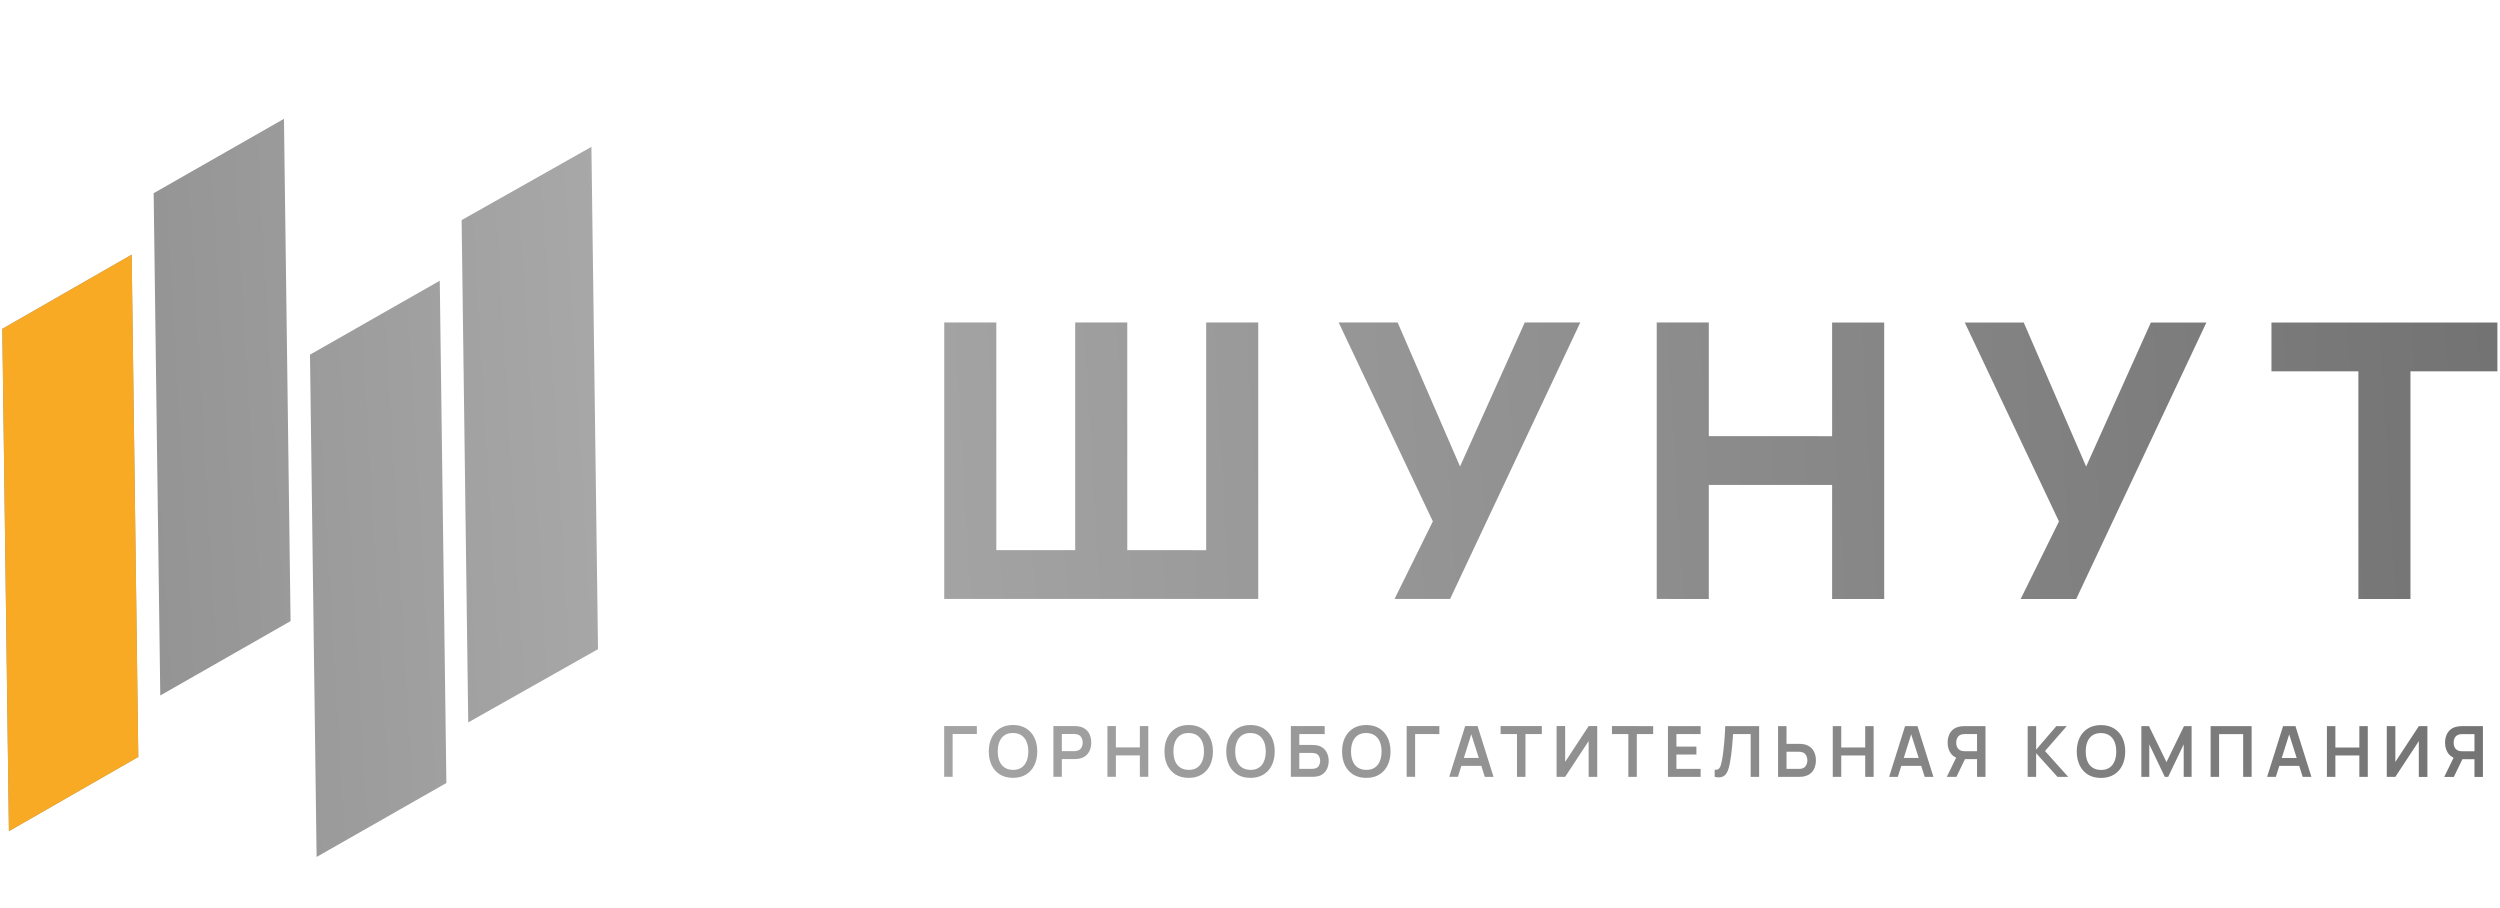
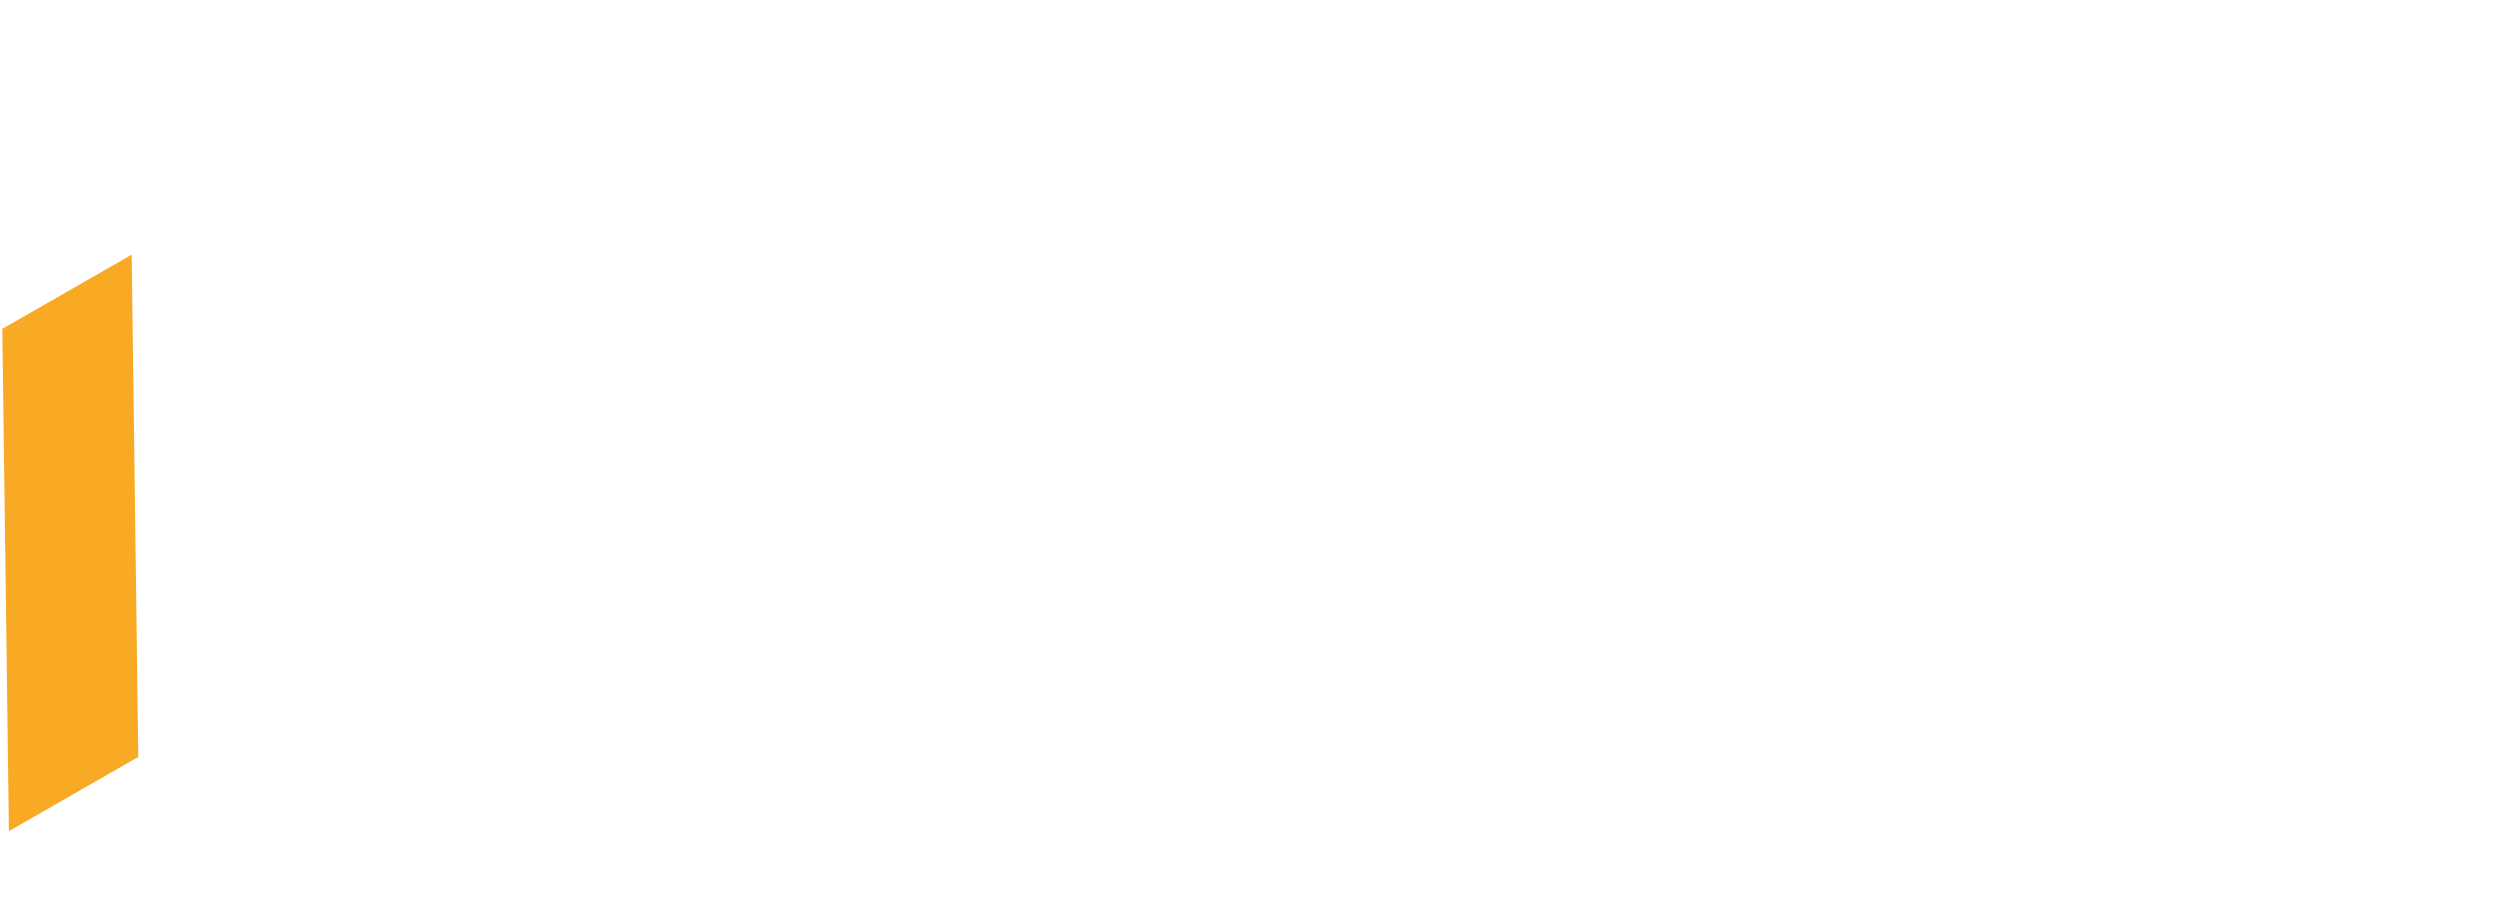
<svg xmlns="http://www.w3.org/2000/svg" width="812" height="295" viewBox="0 0 812 295" fill="none">
-   <path fill-rule="evenodd" clip-rule="evenodd" d="M49.908 62.747L92.231 38.592L94.377 201.738L52.055 225.892L49.908 62.747ZM42.77 82.71L0.75 106.808L2.896 269.953L44.916 245.855L42.77 82.71ZM306.687 104.728V194.528L408.678 194.535V104.736L391.763 104.735V178.694L366.14 178.692V104.733L349.225 104.732V178.691L323.602 178.689V104.73L306.687 104.728ZM465.39 169.346L452.952 194.538L470.988 194.54L513.277 104.743L495.242 104.742L474.221 151.511L453.947 104.739L434.793 104.738L465.39 169.346ZM538.106 104.745V194.544L555.022 194.546V157.503L595.072 157.506V194.549L611.987 194.55V104.75L595.072 104.749V141.667L555.022 141.664V104.746L538.106 104.745ZM668.751 169.36L656.313 194.553L674.348 194.554L716.637 104.758L698.602 104.757L677.582 151.526L657.308 104.754L638.154 104.752L668.751 169.36ZM766.004 120.601V194.561L782.919 194.562V120.602L811.153 120.604V104.765L737.769 104.759V120.599L766.004 120.601ZM306.665 235.821V252.303L309.416 252.304V238.408L317.28 238.409V235.822L306.665 235.821ZM324.801 251.572C325.973 252.29 327.381 252.648 329.024 252.648C330.668 252.649 332.076 252.29 333.248 251.573C334.427 250.848 335.329 249.841 335.953 248.551C336.585 247.262 336.9 245.766 336.9 244.065C336.9 242.363 336.585 240.867 335.953 239.578C335.329 238.288 334.427 237.285 333.248 236.567C332.076 235.842 330.668 235.48 329.024 235.479C327.381 235.479 325.973 235.842 324.801 236.567C323.629 237.284 322.727 238.287 322.096 239.577C321.472 240.866 321.16 242.362 321.16 244.063C321.16 245.765 321.472 247.261 322.096 248.55C322.727 249.84 323.629 250.847 324.801 251.572ZM331.775 249.318C331.045 249.814 330.128 250.058 329.024 250.05C327.921 250.035 327 249.779 326.262 249.283C325.531 248.787 324.984 248.096 324.618 247.211C324.253 246.318 324.07 245.269 324.07 244.064C324.07 242.858 324.253 241.805 324.618 240.905C324.991 240.004 325.543 239.306 326.273 238.81C327.004 238.314 327.921 238.07 329.024 238.078C330.128 238.093 331.045 238.349 331.775 238.845C332.513 239.341 333.065 240.035 333.43 240.928C333.803 241.813 333.99 242.859 333.99 244.064C333.99 245.27 333.803 246.323 333.43 247.223C333.065 248.124 332.513 248.822 331.775 249.318ZM342.14 235.824V252.306L344.891 252.306V246.549L348.932 246.549C349.084 246.549 349.286 246.542 349.537 246.526C349.796 246.511 350.031 246.488 350.245 246.458C351.188 246.313 351.968 245.996 352.585 245.508C353.209 245.02 353.673 244.405 353.977 243.665C354.282 242.917 354.434 242.093 354.434 241.193C354.434 240.285 354.282 239.461 353.977 238.72C353.68 237.973 353.22 237.355 352.596 236.866C351.98 236.378 351.196 236.061 350.245 235.916C350.031 235.878 349.799 235.855 349.548 235.847C349.368 235.836 349.211 235.829 349.078 235.826C349.025 235.825 348.977 235.824 348.932 235.824L342.14 235.824ZM348.818 243.974L344.891 243.974V238.411L348.818 238.411C348.97 238.411 349.141 238.419 349.331 238.434C349.522 238.442 349.697 238.468 349.856 238.514C350.313 238.629 350.671 238.831 350.929 239.121C351.196 239.411 351.382 239.743 351.489 240.117C351.603 240.483 351.66 240.842 351.66 241.193C351.66 241.544 351.603 241.902 351.489 242.269C351.382 242.635 351.196 242.963 350.929 243.253C350.671 243.543 350.313 243.745 349.856 243.859C349.697 243.905 349.522 243.936 349.331 243.951C349.141 243.966 348.97 243.974 348.818 243.974ZM359.688 235.825V252.307L362.439 252.307V245.348L370.224 245.349V252.308L372.964 252.308V235.826L370.224 235.826V242.762L362.439 242.762V235.825L359.688 235.825ZM381.86 251.576C383.032 252.294 384.439 252.652 386.083 252.653C387.727 252.653 389.134 252.294 390.306 251.577C391.486 250.852 392.388 249.845 393.012 248.555C393.643 247.266 393.959 245.77 393.959 244.069C393.959 242.367 393.643 240.871 393.012 239.582C392.388 238.292 391.486 237.289 390.306 236.571C389.134 235.846 387.727 235.484 386.083 235.484C384.439 235.483 383.032 235.846 381.86 236.571C380.688 237.288 379.786 238.291 379.154 239.581C378.53 240.87 378.218 242.366 378.218 244.067C378.218 245.769 378.53 247.265 379.154 248.554C379.786 249.844 380.688 250.851 381.86 251.576ZM388.834 249.322C388.103 249.818 387.186 250.062 386.083 250.054C384.98 250.039 384.059 249.783 383.321 249.287C382.59 248.791 382.042 248.101 381.677 247.215C381.312 246.323 381.129 245.273 381.129 244.068C381.129 242.862 381.312 241.809 381.677 240.909C382.05 240.008 382.602 239.31 383.332 238.814C384.063 238.318 384.98 238.074 386.083 238.082C387.186 238.097 388.103 238.353 388.834 238.849C389.572 239.345 390.124 240.039 390.489 240.932C390.862 241.817 391.048 242.863 391.048 244.068C391.048 245.274 390.862 246.327 390.489 247.227C390.124 248.128 389.572 248.826 388.834 249.322ZM401.927 251.578C403.099 252.295 404.507 252.654 406.15 252.654C407.794 252.654 409.202 252.296 410.374 251.578C411.553 250.854 412.455 249.846 413.079 248.557C413.711 247.267 414.026 245.772 414.026 244.07C414.026 242.368 413.711 240.873 413.079 239.583C412.455 238.294 411.553 237.29 410.374 236.573C409.202 235.848 407.794 235.485 406.15 235.485C404.507 235.485 403.099 235.847 401.927 236.572C400.755 237.289 399.853 238.293 399.222 239.582C398.598 240.872 398.286 242.367 398.286 244.069C398.286 245.771 398.598 247.266 399.222 248.556C399.853 249.845 400.755 250.853 401.927 251.578ZM408.901 249.323C408.171 249.819 407.254 250.063 406.15 250.056C405.047 250.04 404.126 249.785 403.388 249.289C402.658 248.793 402.11 248.102 401.744 247.217C401.379 246.324 401.196 245.275 401.196 244.069C401.196 242.863 401.379 241.81 401.744 240.91C402.117 240.01 402.669 239.312 403.399 238.816C404.13 238.32 405.047 238.076 406.15 238.083C407.254 238.099 408.171 238.354 408.901 238.85C409.639 239.346 410.191 240.041 410.556 240.934C410.929 241.819 411.116 242.864 411.116 244.07C411.116 245.275 410.929 246.329 410.556 247.229C410.191 248.129 409.639 248.827 408.901 249.323ZM419.266 235.829V252.312L426.058 252.312C426.218 252.312 426.423 252.308 426.674 252.301C426.926 252.285 427.158 252.266 427.371 252.243C428.299 252.137 429.071 251.847 429.688 251.374C430.312 250.893 430.78 250.286 431.092 249.554C431.404 248.814 431.56 248.009 431.56 247.139C431.56 246.269 431.4 245.468 431.08 244.735C430.768 244.003 430.3 243.396 429.676 242.915C429.06 242.434 428.291 242.141 427.371 242.034C427.158 242.011 426.922 241.995 426.663 241.988C426.412 241.973 426.21 241.965 426.058 241.965L422.017 241.965V238.416L430.259 238.417V235.83L419.266 235.829ZM425.944 249.725L422.017 249.725V244.551L425.944 244.552C426.096 244.552 426.267 244.559 426.457 244.575C426.648 244.582 426.823 244.605 426.983 244.643C427.667 244.788 428.139 245.109 428.398 245.605C428.657 246.093 428.786 246.604 428.786 247.139C428.786 247.665 428.657 248.176 428.398 248.672C428.139 249.168 427.667 249.489 426.983 249.634C426.823 249.664 426.648 249.687 426.457 249.702C426.267 249.718 426.096 249.725 425.944 249.725ZM439.543 251.58C440.714 252.298 442.122 252.657 443.766 252.657C445.41 252.657 446.817 252.298 447.989 251.581C449.169 250.856 450.071 249.849 450.695 248.56C451.326 247.27 451.642 245.774 451.642 244.073C451.642 242.371 451.326 240.876 450.695 239.586C450.071 238.296 449.169 237.293 447.989 236.575C446.817 235.85 445.41 235.488 443.766 235.488C442.122 235.488 440.714 235.85 439.543 236.575C438.371 237.292 437.469 238.295 436.837 239.585C436.213 240.874 435.901 242.37 435.901 244.072C435.901 245.773 436.213 247.269 436.837 248.559C437.469 249.848 438.371 250.855 439.543 251.58ZM446.517 249.326C445.786 249.822 444.869 250.066 443.766 250.058C442.663 250.043 441.742 249.787 441.004 249.291C440.273 248.795 439.725 248.105 439.36 247.22C438.995 246.327 438.812 245.277 438.812 244.072C438.812 242.866 438.995 241.813 439.36 240.913C439.733 240.012 440.284 239.314 441.015 238.818C441.746 238.322 442.663 238.078 443.766 238.086C444.869 238.101 445.786 238.357 446.517 238.853C447.255 239.349 447.807 240.044 448.172 240.936C448.545 241.822 448.731 242.867 448.731 244.073C448.731 245.278 448.545 246.331 448.172 247.232C447.807 248.132 447.255 248.83 446.517 249.326ZM456.882 235.832V252.314L459.633 252.314V238.419L467.497 238.42V235.833L456.882 235.832ZM475.885 235.833L470.702 252.315L473.533 252.315L474.655 248.744L481.13 248.745L482.265 252.316L485.096 252.316L479.914 235.834L475.885 235.833ZM480.311 246.169L477.873 238.503L475.464 246.169L480.311 246.169ZM492.717 238.421V252.317L495.468 252.317V238.422L500.787 238.422V235.835L487.398 235.834V238.421L492.717 238.421ZM515.99 252.318L518.775 252.319V235.837L515.99 235.836L508.365 247.453V235.836L505.58 235.836V252.318L508.365 252.318L515.99 240.701V252.318ZM528.884 238.424V252.319L531.635 252.32V238.424L536.954 238.425V235.838L523.564 235.837V238.424L528.884 238.424ZM541.747 235.838V252.32L552.362 252.321V249.734L544.498 249.734V245.075L550.993 245.076V242.489L544.498 242.488V238.425L552.362 238.426V235.839L541.747 235.838ZM556.927 250.009V252.321C557.795 252.505 558.51 252.528 559.073 252.39C559.644 252.253 560.104 251.982 560.454 251.578C560.812 251.166 561.097 250.647 561.31 250.021C561.523 249.388 561.706 248.674 561.858 247.881C562.026 247.011 562.167 246.126 562.281 245.225C562.402 244.325 562.501 243.455 562.577 242.616C562.661 241.776 562.726 240.998 562.771 240.281C562.825 239.556 562.87 238.938 562.908 238.426L568.616 238.427V252.322L571.367 252.322V235.84L560.363 235.84C560.343 236.253 560.32 236.716 560.294 237.23L560.277 237.554L560.249 238.094C560.203 238.964 560.139 239.895 560.055 240.887C559.971 241.871 559.868 242.875 559.747 243.897C559.632 244.912 559.488 245.889 559.313 246.828C559.191 247.484 559.066 248.029 558.936 248.464C558.807 248.892 558.655 249.224 558.48 249.46C558.312 249.689 558.103 249.845 557.852 249.929C557.601 250.006 557.292 250.032 556.927 250.009ZM577.511 235.841V252.323L584.303 252.323C584.463 252.323 584.668 252.316 584.919 252.301C585.178 252.285 585.414 252.262 585.627 252.232C586.571 252.087 587.351 251.77 587.967 251.282C588.591 250.794 589.051 250.18 589.348 249.439C589.653 248.692 589.805 247.864 589.805 246.956C589.805 246.055 589.653 245.235 589.348 244.495C589.051 243.747 588.591 243.129 587.967 242.64C587.351 242.152 586.571 241.835 585.627 241.69C585.414 241.652 585.178 241.629 584.919 241.621C584.661 241.606 584.455 241.599 584.303 241.599L580.262 241.598V235.841L577.511 235.841ZM584.189 249.737L580.262 249.736V244.174L584.189 244.174C584.267 244.174 584.348 244.176 584.432 244.179C584.469 244.181 584.507 244.183 584.545 244.185C584.572 244.187 584.6 244.189 584.628 244.191L584.663 244.194L584.702 244.197C584.787 244.204 584.87 244.213 584.95 244.226C585.016 244.237 585.08 244.249 585.143 244.264C585.175 244.272 585.207 244.28 585.239 244.288C585.688 244.403 586.042 244.605 586.301 244.895C586.567 245.185 586.753 245.513 586.86 245.88C586.974 246.246 587.031 246.604 587.031 246.955C587.031 247.306 586.974 247.669 586.86 248.043C586.753 248.409 586.567 248.737 586.301 249.027C586.042 249.317 585.688 249.519 585.239 249.634C585.072 249.672 584.893 249.698 584.702 249.714C584.52 249.729 584.349 249.737 584.189 249.737ZM595.283 235.842V252.324L598.034 252.324V245.365L605.819 245.366V252.325L608.558 252.325V235.843L605.819 235.843V242.779L598.034 242.778V235.842L595.283 235.842ZM618.767 235.844L613.585 252.325L616.415 252.326L617.537 248.755L624.012 248.755L625.148 252.326L627.978 252.327L622.796 235.844L618.767 235.844ZM623.193 246.18L620.755 238.513L618.346 246.179L623.193 246.18ZM642.142 252.328L644.881 252.328V235.846L638.089 235.845C637.93 235.845 637.724 235.853 637.473 235.868C637.23 235.876 636.997 235.898 636.777 235.937C635.826 236.081 635.042 236.398 634.425 236.886C633.809 237.375 633.349 237.993 633.044 238.741C632.74 239.481 632.588 240.305 632.588 241.213C632.588 242.556 632.926 243.712 633.604 244.681C634.039 245.3 634.625 245.767 635.361 246.083L632.325 252.327L635.441 252.327L638.224 246.57L642.142 246.57V252.328ZM642.142 238.432V243.995L638.204 243.995C638.051 243.995 637.88 243.987 637.69 243.972C637.5 243.956 637.325 243.926 637.165 243.88C636.708 243.766 636.347 243.563 636.08 243.273C635.822 242.983 635.639 242.655 635.533 242.289C635.426 241.923 635.373 241.564 635.373 241.213C635.373 240.862 635.426 240.503 635.533 240.137C635.639 239.763 635.822 239.431 636.08 239.141C636.347 238.851 636.708 238.649 637.165 238.535C637.325 238.489 637.5 238.462 637.69 238.455C637.8 238.446 637.905 238.44 638.002 238.436C638.073 238.433 638.14 238.432 638.204 238.432L642.142 238.432ZM658.587 235.847V252.329L661.338 252.329V244.637L668.266 252.329L671.759 252.33L664.214 243.928L671.28 235.847L667.901 235.847L661.338 243.493V235.847L658.587 235.847ZM678.172 251.598C679.344 252.315 680.751 252.674 682.395 252.674C684.039 252.674 685.447 252.315 686.619 251.598C687.798 250.873 688.7 249.866 689.324 248.577C689.955 247.287 690.271 245.792 690.271 244.09C690.271 242.388 689.955 240.893 689.324 239.603C688.7 238.313 687.798 237.31 686.619 236.593C685.447 235.868 684.039 235.505 682.395 235.505C680.751 235.505 679.344 235.867 678.172 236.592C677 237.309 676.098 238.313 675.467 239.602C674.843 240.892 674.531 242.387 674.531 244.089C674.531 245.79 674.843 247.286 675.467 248.576C676.098 249.865 677 250.873 678.172 251.598ZM685.146 249.343C684.416 249.839 683.499 250.083 682.395 250.076C681.292 250.06 680.371 249.805 679.633 249.309C678.902 248.812 678.354 248.122 677.989 247.237C677.624 246.344 677.441 245.295 677.441 244.089C677.441 242.883 677.624 241.83 677.989 240.93C678.362 240.03 678.914 239.331 679.644 238.835C680.375 238.34 681.292 238.095 682.395 238.103C683.499 238.118 684.416 238.374 685.146 238.87C685.884 239.366 686.436 240.061 686.801 240.953C687.174 241.839 687.361 242.884 687.361 244.09C687.361 245.295 687.174 246.348 686.801 247.249C686.436 248.149 685.884 248.847 685.146 249.343ZM695.511 235.849V252.331L698.091 252.332V241.767L703.125 252.332L704.22 252.332L709.266 241.768V252.332L711.834 252.333V235.85L709.357 235.85L703.673 247.525L697.988 235.849L695.511 235.849ZM718.009 235.851V252.333L720.759 252.333V238.438L728.578 238.438V252.334L731.329 252.334V235.852L718.009 235.851ZM741.537 235.853L736.355 252.334L739.186 252.335L740.308 248.763L746.782 248.764L747.918 252.335L750.749 252.335L745.566 235.853L741.537 235.853ZM745.963 246.189L743.525 238.522L741.117 246.188L745.963 246.189ZM755.78 235.854V252.336L758.531 252.336V245.377L766.316 245.377V252.336L769.055 252.337V235.855L766.316 235.854V242.791L758.531 242.79V235.854L755.78 235.854ZM785.633 252.338L788.419 252.338V235.856L785.633 235.856L778.008 247.473V235.855L775.223 235.855V252.337L778.008 252.337L785.633 240.72V252.338ZM803.709 252.339L806.448 252.339V235.857L799.657 235.857C799.587 235.857 799.509 235.858 799.421 235.861C799.309 235.865 799.182 235.871 799.04 235.88C798.797 235.887 798.565 235.91 798.344 235.948C797.393 236.093 796.609 236.41 795.993 236.898C795.376 237.386 794.916 238.004 794.612 238.752C794.307 239.492 794.155 240.316 794.155 241.224C794.155 242.567 794.494 243.724 795.171 244.693C795.607 245.312 796.193 245.779 796.928 246.094L793.892 252.338L797.009 252.339L799.791 246.582L803.709 246.582V252.339ZM803.709 238.444V244.007L799.771 244.006C799.619 244.006 799.448 243.999 799.257 243.983C799.067 243.968 798.892 243.937 798.732 243.892C798.276 243.777 797.914 243.575 797.648 243.285C797.389 242.995 797.206 242.667 797.1 242.301C796.993 241.934 796.94 241.576 796.94 241.225C796.94 240.874 796.993 240.515 797.1 240.149C797.206 239.775 797.389 239.443 797.648 239.153C797.914 238.863 798.276 238.661 798.732 238.546C798.892 238.501 799.067 238.474 799.257 238.466C799.448 238.451 799.619 238.443 799.771 238.444L803.709 238.444ZM142.837 91.175L100.686 115.193L102.833 278.338L144.983 254.32L142.837 91.175ZM149.936 71.491L192.089 47.698L194.236 210.843L152.082 234.636L149.936 71.491Z" fill="url(#paint0_linear_215_2097)" />
  <path d="M42.77 82.711L0.75 106.809L2.896 269.954L44.916 245.856L42.77 82.711Z" fill="#F9AA24" />
  <defs>
    <linearGradient id="paint0_linear_215_2097" x1="811.126" y1="129.176" x2="-4.297" y2="176.631" gradientUnits="userSpaceOnUse">
      <stop stop-color="#737373" />
      <stop offset="0.72" stop-color="#ABABAB" />
      <stop offset="1" stop-color="#8D8D8D" />
    </linearGradient>
  </defs>
</svg>